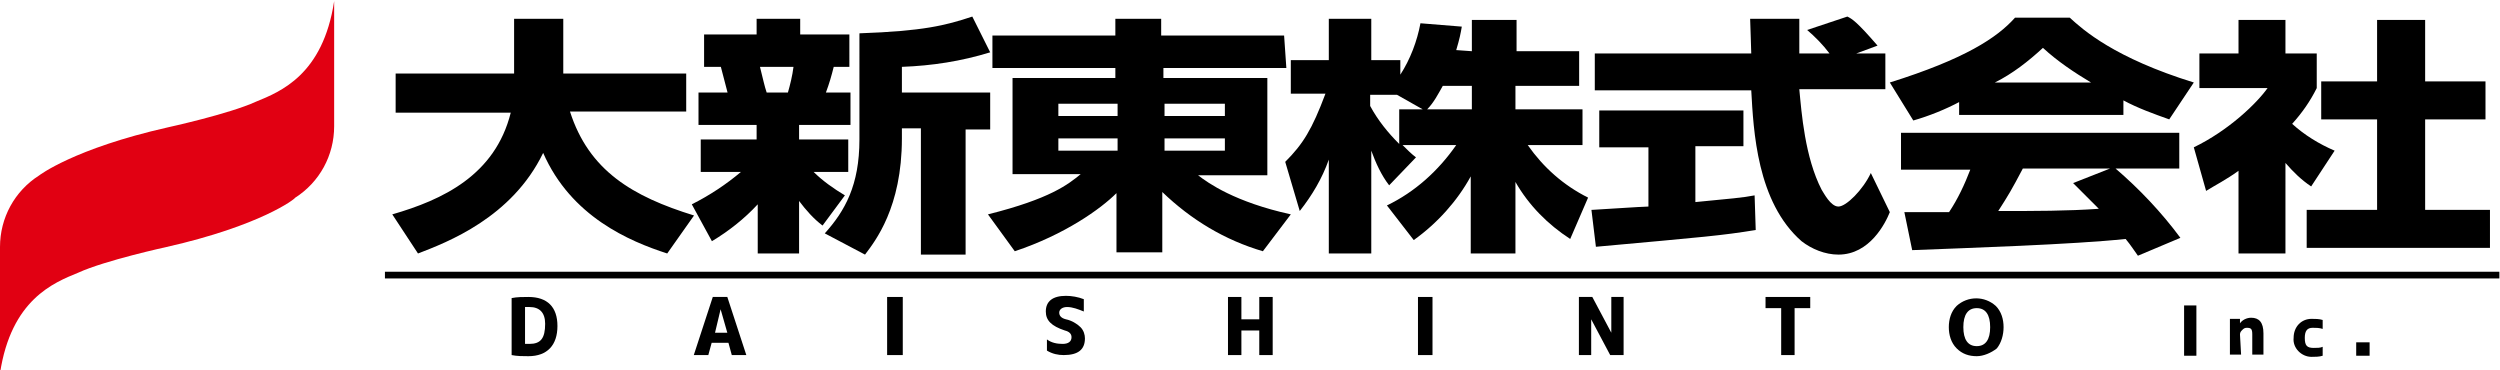
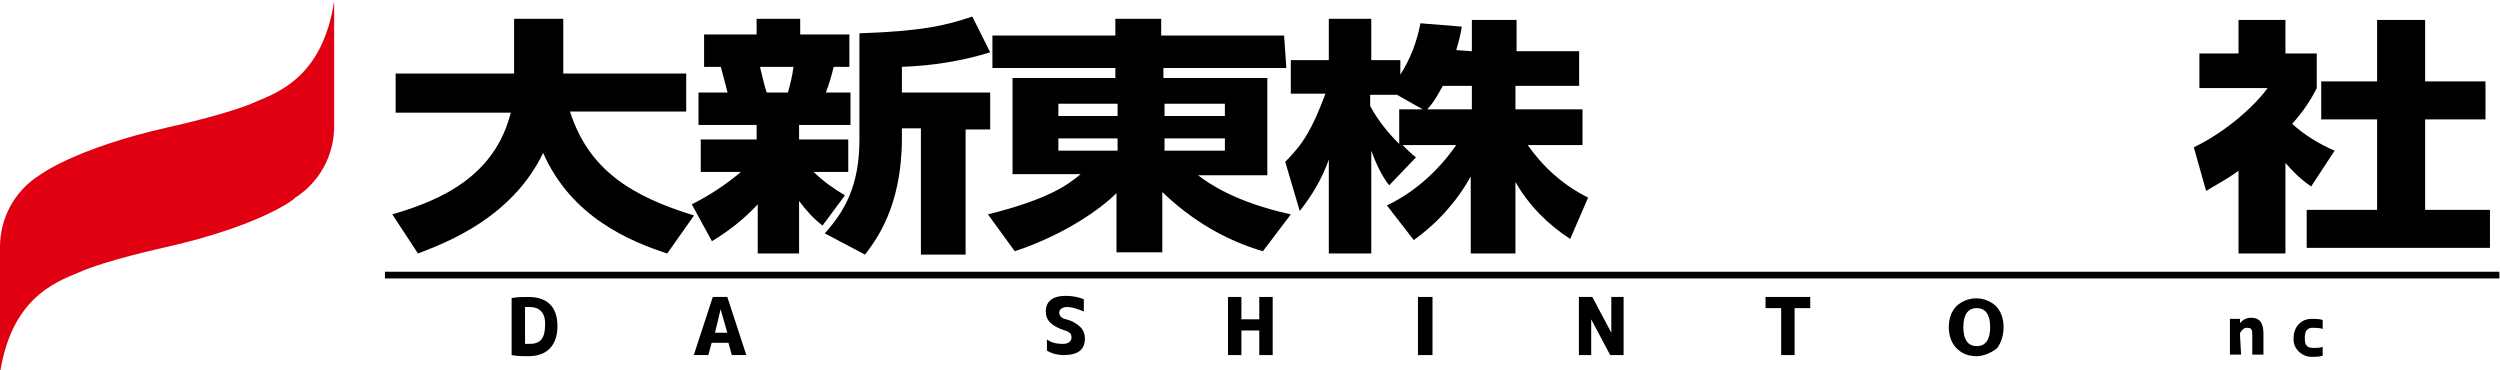
<svg xmlns="http://www.w3.org/2000/svg" version="1.1" id="_イヤー_2" x="0px" y="0px" viewBox="0 0 223.7 33.1" style="enable-background:new 0 0 223.7 33.1;" xml:space="preserve">
  <style type="text/css">
	.st0{fill:#E10012;}
</style>
  <g transform="translate(-87.356 -246.185)">
    <g>
      <g transform="translate(141.958 248.167)">
        <path d="M-19.5,17.2c4.5-1.3,9.2-3.5,10.6-9.1h-10.3V4.6h10.6v-4.9h4.4v4.9h11V8H-3.6c1.7,5.3,5.6,7.6,11.1,9.3l-2.4,3.4     c-3.4-1.1-8.6-3.3-11.1-9c-2.8,5.8-8.6,8-11.2,9L-19.5,17.2z" />
        <path d="M7.3,16.3c1.6-0.8,3.1-1.8,4.4-2.9H8.1v-2.9h5V9.2H7.9V6.3h2.6C10.3,5.5,10.1,4.8,9.9,4H8.4V1.1h4.7v-1.4H17v1.4h4.4V4     H20c-0.2,0.8-0.4,1.5-0.7,2.3h2.2v2.9h-4.6v1.3h4.4v2.9h-3.1c0.8,0.8,1.8,1.5,2.8,2.1L19,18.2c-0.8-0.6-1.5-1.4-2.1-2.2v4.7h-3.7     v-4.4c-1.2,1.3-2.6,2.4-4.1,3.3L7.3,16.3z M13.4,4c0.3,1.2,0.4,1.7,0.6,2.3h1.9c0.2-0.7,0.4-1.5,0.5-2.3H13.4z M34,2.7     c-2.6,0.8-5.2,1.2-7.9,1.3v2.3H34v3.3h-2.2v11.2h-4V9.5h-1.7v0.9c0,6.2-2.4,9.2-3.3,10.4l-3.6-1.9c1.8-2,3.1-4.3,3.1-8.4V1     c5.7-0.2,7.7-0.7,10.1-1.5L34,2.7z" />
        <path d="M60.5,4.1h-11V5h9.3v8.7h-6.2c0.9,0.7,3.3,2.4,8.3,3.5l-2.5,3.3c-3.4-1-6.4-2.8-9-5.3v5.4h-4.1v-5.3     c-1.4,1.4-4.6,3.7-9.1,5.2l-2.4-3.3c5.6-1.4,7.2-2.7,8.3-3.6h-6.1V5h9.2V4.1h-11V1.2h11v-1.5h4.1v1.5h11L60.5,4.1z M40.1,8.4h5.3     V7.3h-5.3V8.4z M40.1,11.5h5.3v-1.1h-5.3V11.5z M49.6,7.3v1.1H55V7.3H49.6z M49.6,10.4v1.1H55v-1.1L49.6,10.4z" />
        <path d="M77.1,2.6v-2.8h4v2.8h5.6v3.1H81v2.1h6V11h-4.9c1.4,2,3.2,3.6,5.4,4.7l-1.6,3.7c-2-1.3-3.7-3-4.9-5.1v6.4h-4v-6.9     C75.8,16,74,18,71.9,19.5l-2.4-3.1c2.5-1.2,4.6-3.1,6.2-5.4h-4.8c0.4,0.4,0.8,0.8,1.2,1.1l-2.4,2.5c-0.7-0.9-1.2-2-1.6-3.1v9.2     h-3.8v-8.4c-0.6,1.7-1.5,3.2-2.6,4.6l-1.3-4.4c1.6-1.6,2.4-2.9,3.6-6.1h-3.1V3.4h3.4v-3.7h3.8v3.7h2.6v1.3c0.9-1.4,1.5-3,1.8-4.6     l3.7,0.3c-0.1,0.6-0.2,1.1-0.5,2.1L77.1,2.6z M72.7,7.8l-2.3-1.3h-2.4v1c0.7,1.3,1.6,2.4,2.6,3.4V7.8H72.7z M77.1,7.8V5.7h-2.6     c-0.4,0.7-0.8,1.5-1.4,2.1L77.1,7.8z" />
-         <path d="M87.8,16.8c0.2,0,4.6-0.3,5.1-0.3v-5.3h-4.4V7.9h12.9v3.2h-4.3v5c3.1-0.3,4.3-0.4,5.3-0.6l0.1,3.1     c-3.1,0.5-4.4,0.6-14.3,1.5L87.8,16.8z M111.5,2.8h2.6V6h-7.7c0.2,2.1,0.5,6.1,2,9c0.2,0.3,0.8,1.5,1.5,1.5c0.7,0,2.2-1.5,2.9-3     l1.7,3.5c-0.4,1-1.8,3.8-4.6,3.8c-1.2,0-2.4-0.5-3.3-1.2c-4-3.5-4.3-9.9-4.5-13.5H88.1V2.8h14c0-0.4-0.1-2.9-0.1-3.1h4.4v3.1h2.7     c-0.6-0.8-1.3-1.5-2-2.1l3.6-1.2c0.4,0.2,0.8,0.4,2.7,2.6L111.5,2.8z" />
-         <path d="M120.8,7.1c-1.3,0.7-2.8,1.3-4.2,1.7l-2.1-3.4c6.7-2.1,9.6-4,11.2-5.8h4.9c1.2,1.1,4,3.6,11.1,5.8l-2.2,3.3     c-1.4-0.5-2.8-1-4.1-1.7v1.3h-14.7V7.1z M136.7,20.9c-0.3-0.4-0.6-0.9-1.1-1.5c-4.7,0.5-14.1,0.8-19.1,1l-0.7-3.4     c0.1,0,3.6,0,4,0c0.8-1.2,1.4-2.5,1.9-3.8h-6.2V9.9h24.9v3.2h-5.7c2.1,1.8,4.1,3.9,5.8,6.2L136.7,20.9z M132.5,5.4     c-1.5-0.9-3-1.9-4.3-3.1c-1.3,1.2-2.7,2.3-4.3,3.1H132.5z M134.2,13.1h-7.8c-1,1.9-1.3,2.4-2.2,3.8c3.3,0,6.2,0,9-0.2     c-1.2-1.2-1.8-1.8-2.3-2.3L134.2,13.1z" />
        <path d="M149.9,20.7h-4.2v-7.4c-1.1,0.8-2.1,1.3-2.9,1.8l-1.1-3.9c3.1-1.5,5.6-3.9,6.6-5.3h-6.1V2.8h3.5v-3h4.2v3h2.8v3.1     c-0.6,1.2-1.3,2.2-2.2,3.2c1.1,1,2.4,1.8,3.8,2.4l-2.1,3.2c-0.9-0.6-1.6-1.3-2.3-2.1L149.9,20.7z M158.1-0.2h4.3v5.5h5.4v3.4     h-5.4v8.1h5.8v3.4h-16.4v-3.4h6.3V8.7h-5V5.3h5L158.1-0.2z" />
      </g>
      <g transform="translate(158.636 287.157)">
        <g transform="translate(0)">
          <path d="M-24-9.1c-0.5,0-1,0-1.5-0.1v-5.1c0.5-0.1,1-0.1,1.5-0.1c1.7,0,2.6,0.9,2.6,2.6C-21.4-10.1-22.3-9.1-24-9.1z       M-23.9-13.5c-0.1,0-0.3,0-0.4,0v3.3c0.1,0,0.3,0,0.4,0c1,0,1.4-0.5,1.4-1.8C-22.5-13-23-13.5-23.9-13.5L-23.9-13.5z" />
          <path d="M-7.6-10.3l-0.3,1.1h-1.3l1.7-5.2h1.3l1.7,5.2h-1.3l-0.3-1.1H-7.6z M-6.8-13.3L-6.8-13.3l-0.5,2.1h1.1L-6.8-13.3z" />
-           <path d="M9.5-14.4v5.2H8.1v-5.2H9.5z" />
          <path d="M25.7-13.1c-0.5-0.2-1-0.4-1.5-0.4c-0.4,0-0.7,0.2-0.7,0.5c0,0.3,0.2,0.5,0.6,0.6c0.5,0.1,1,0.4,1.3,0.7      c0.3,0.3,0.4,0.7,0.4,1c0,1-0.6,1.5-1.9,1.5c-0.5,0-1-0.1-1.5-0.4v-1c0.4,0.3,0.9,0.4,1.4,0.4c0.5,0,0.8-0.2,0.8-0.6      c0-0.3-0.2-0.5-0.6-0.6c-1.2-0.4-1.7-0.9-1.7-1.7c0-0.9,0.6-1.4,1.8-1.4c0.5,0,1.1,0.1,1.6,0.3L25.7-13.1z" />
          <path d="M42.6-9.2h-1.2v-2.2h-1.6v2.2h-1.2v-5.2h1.2v2h1.6v-2h1.2L42.6-9.2z" />
          <path d="M56.9-14.4v5.2h-1.3v-5.2H56.9z" />
          <path d="M71.1-12.4v3.2H70v-5.2h1.2l1.7,3.2h0v-3.2H74v5.2h-1.2L71.1-12.4L71.1-12.4z" />
          <path d="M86.7-13.4v-1h4v1h-1.4v4.2h-1.2v-4.2H86.7z" />
          <path d="M105.6-9.1c-0.7,0-1.3-0.2-1.8-0.7c-0.5-0.5-0.7-1.2-0.7-1.9c0-0.7,0.2-1.4,0.7-1.9c1-0.9,2.5-0.9,3.5,0      c0.5,0.5,0.7,1.2,0.7,1.9c0,0.7-0.2,1.4-0.6,1.9C106.9-9.4,106.2-9.1,105.6-9.1z M105.6-13.4c-0.8,0-1.2,0.6-1.2,1.7      s0.4,1.7,1.2,1.7c0.8,0,1.2-0.6,1.2-1.7S106.4-13.4,105.6-13.4L105.6-13.4z" />
        </g>
        <g transform="translate(232.853 1.159)">
-           <path d="M-107.6-14.8v4.5h-1.1v-4.5H-107.6z" />
          <path d="M-103.6-10.4h-1v-3.2h0.9l0,0.4h0c0.2-0.3,0.6-0.5,1-0.5c0.7,0,1.1,0.4,1.1,1.4v1.9h-1v-1.8c0-0.5-0.1-0.6-0.5-0.6      c-0.2,0-0.3,0.1-0.4,0.2c-0.1,0.1-0.2,0.2-0.2,0.4L-103.6-10.4z" />
          <path d="M-97.3-13.6c0.3,0,0.7,0,1,0.1v0.8c-0.3-0.1-0.6-0.1-0.9-0.1c-0.5,0-0.7,0.3-0.7,0.9c0,0.7,0.2,0.9,0.8,0.9      c0.3,0,0.6,0,0.8-0.1v0.8c-0.3,0.1-0.7,0.1-1,0.1c-0.9,0-1.7-0.8-1.6-1.7C-98.9-12.9-98.2-13.6-97.3-13.6L-97.3-13.6z" />
-           <path d="M-92.1-11.5v1.2h-1.2v-1.2H-92.1z" />
        </g>
      </g>
      <rect x="121.8" y="270.5" width="189.2" height="0.6" />
    </g>
  </g>
  <path class="st0" d="M14.9,22.1c0,0-5.5,1.2-7.9,2.3c-2.2,0.9-6,2.4-7,9l0,0V22.1c0-2.6,1.3-5,3.5-6.4c0,0,3.1-2.4,11.5-4.3l0,0  c0,0,5.5-1.2,7.9-2.3c2.2-0.9,6-2.4,7-9l0,0v11.2c0,2.6-1.3,5-3.5,6.4C26.4,17.8,23.3,20.2,14.9,22.1L14.9,22.1z" />
</svg>